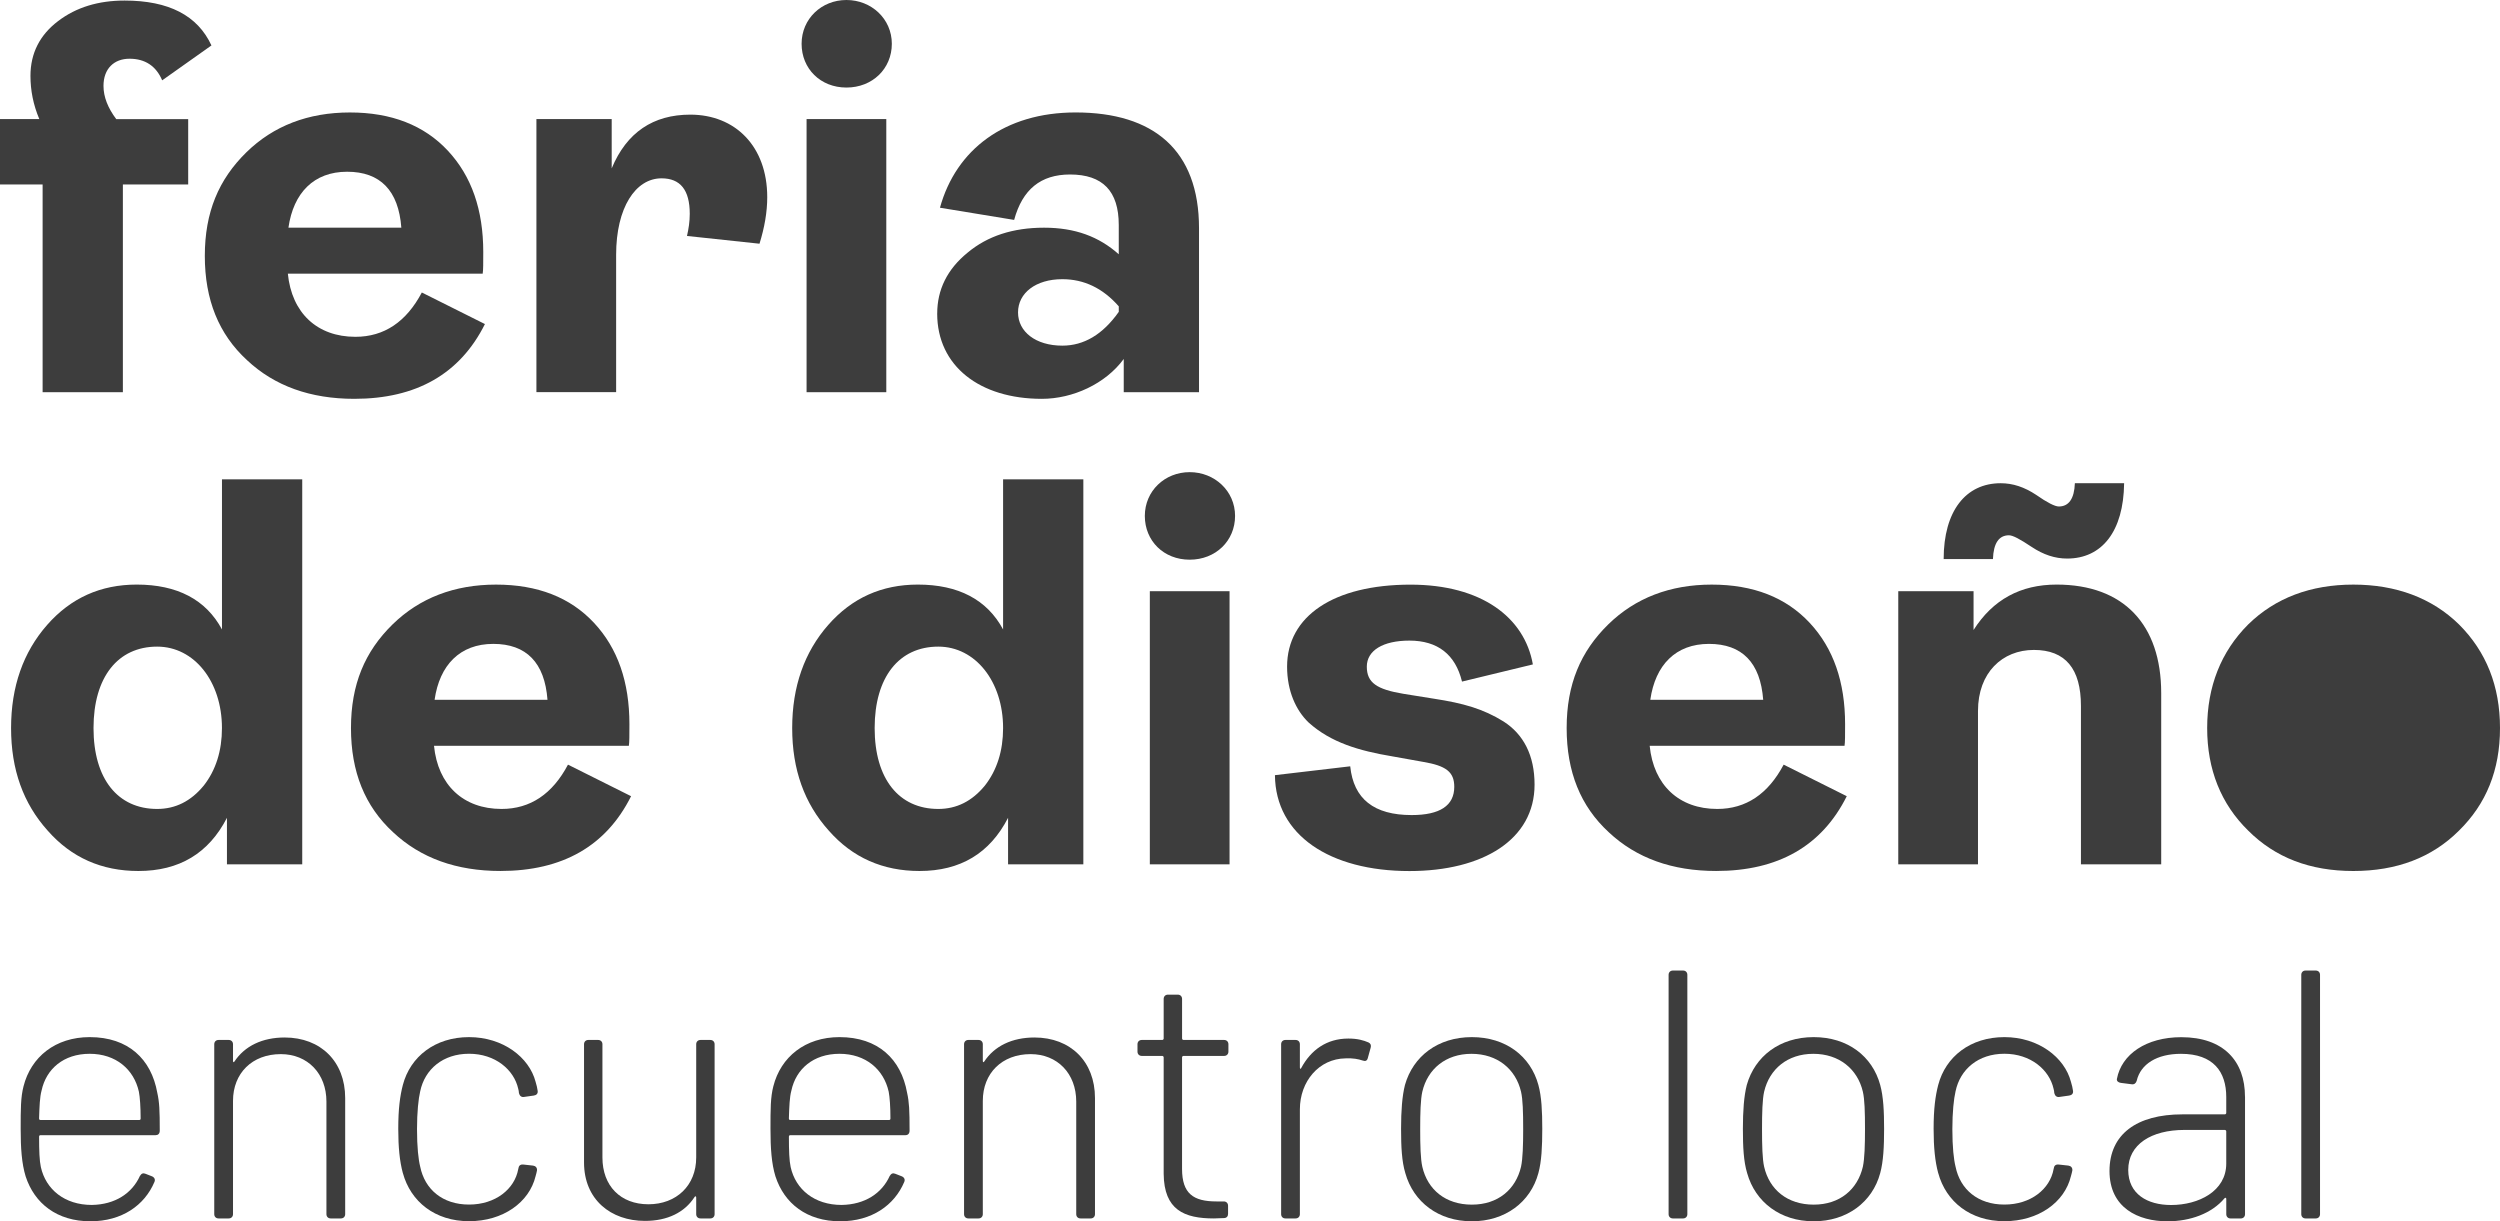
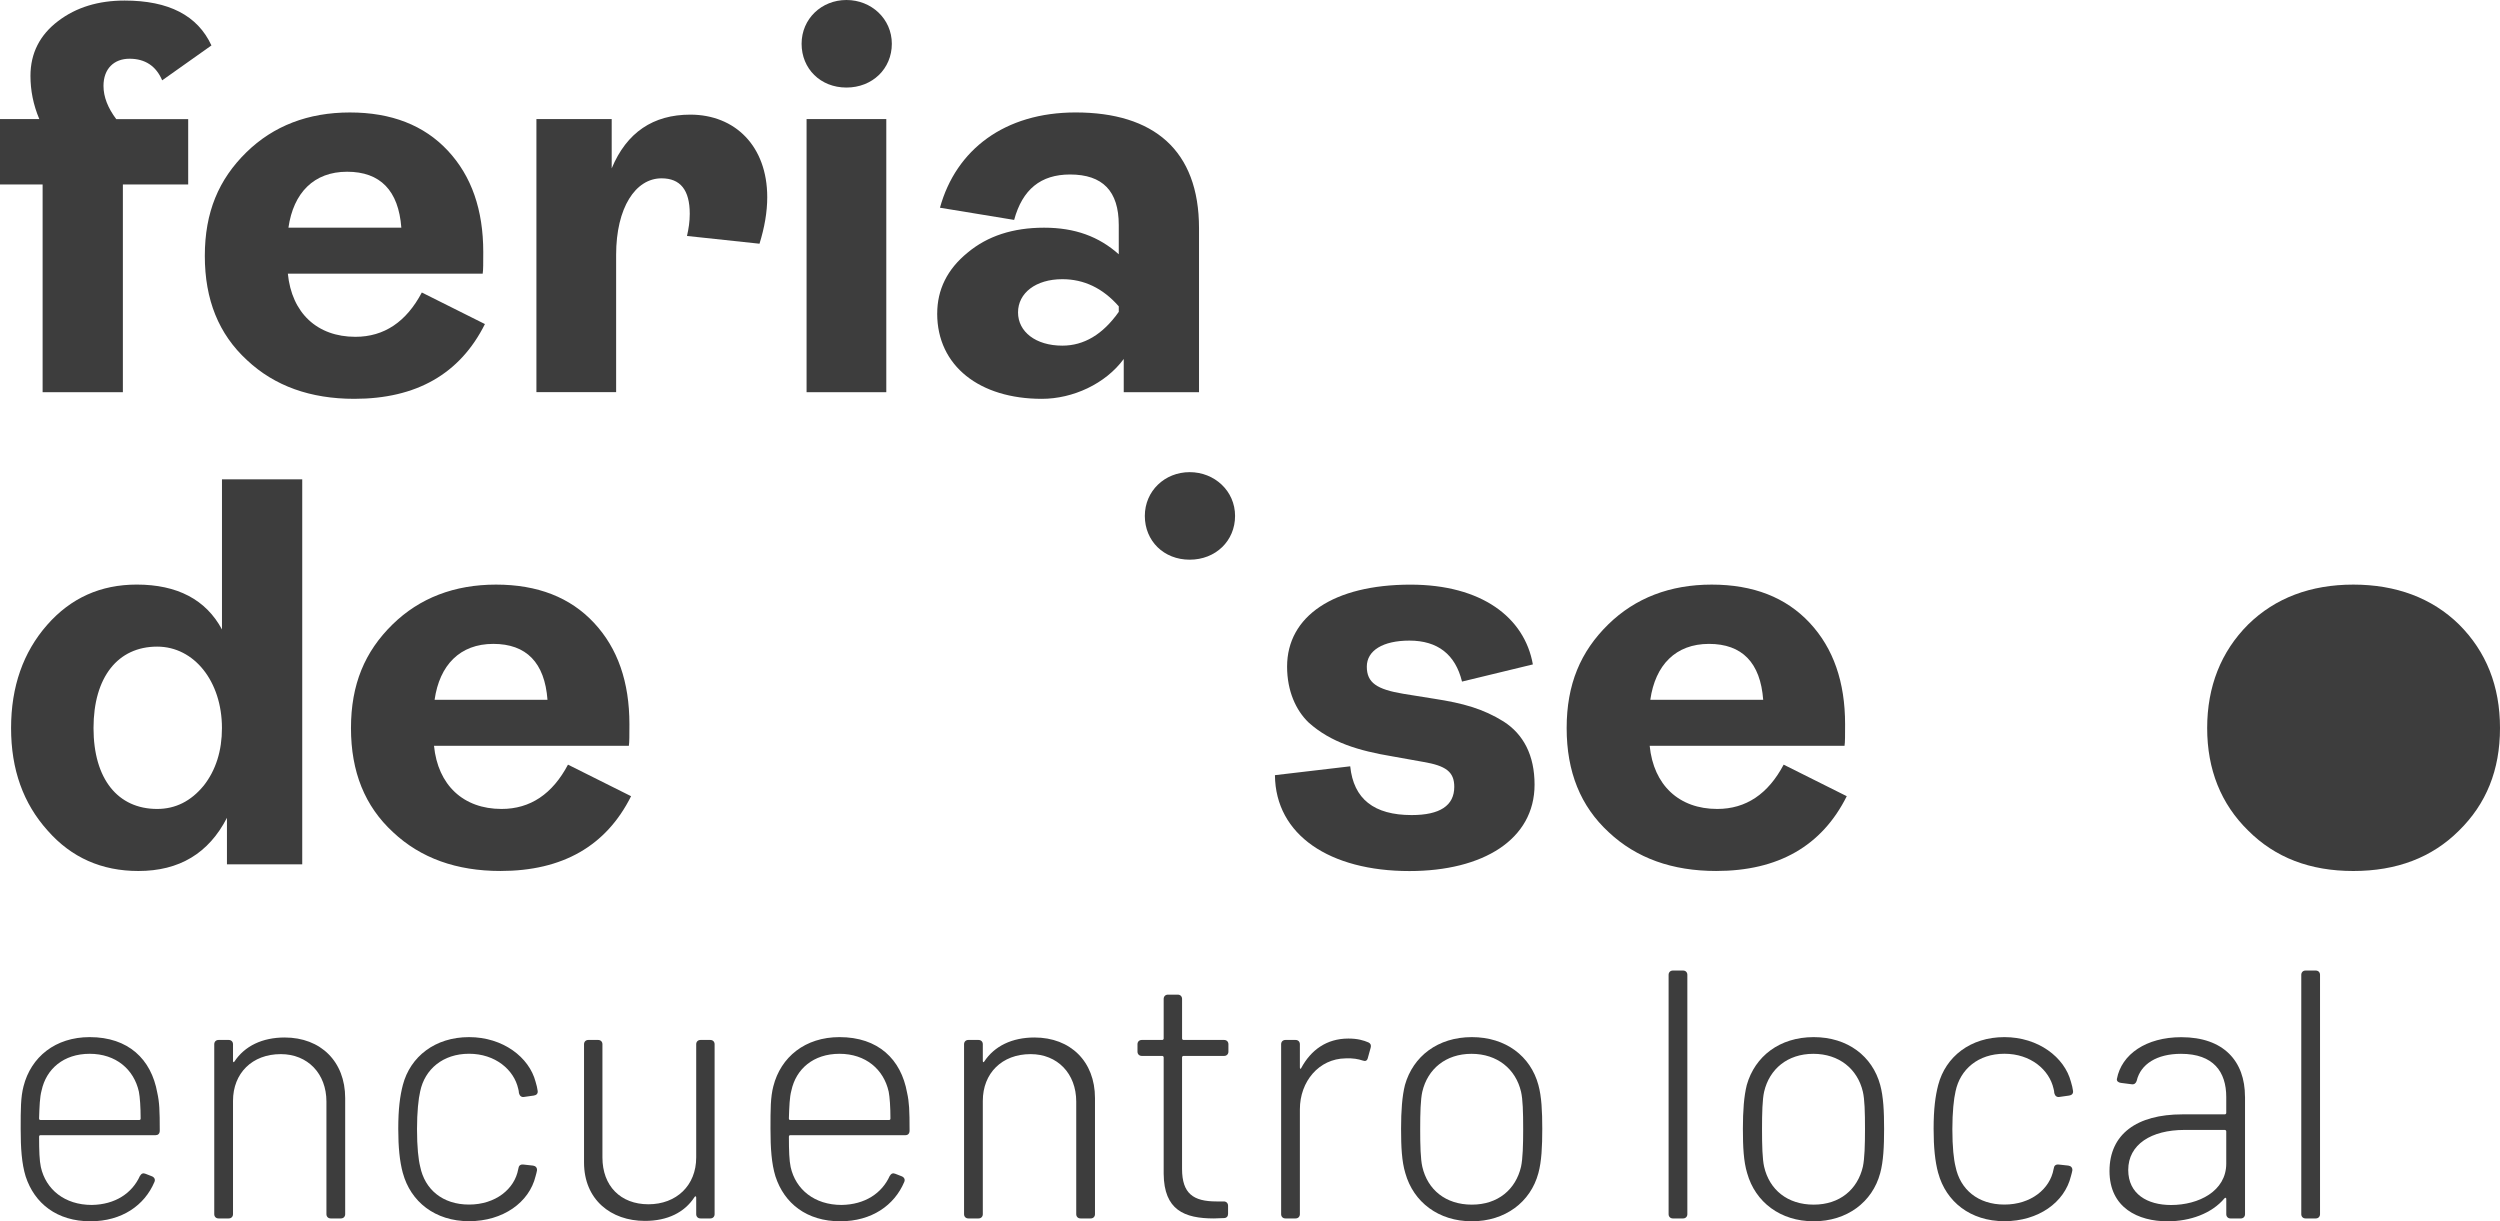
<svg xmlns="http://www.w3.org/2000/svg" width="305" height="149" viewBox="0 0 305 149" fill="none">
  <path d="M5.199 47.846V22.502H0V14.528H4.796C4.054 12.772 3.716 11.013 3.716 9.257C3.716 6.486 4.864 4.257 7.095 2.567C9.319 0.879 12.022 0.068 15.194 0.068C20.596 0.068 24.109 1.893 25.796 5.543L19.786 9.801C19.042 8.045 17.693 7.165 15.801 7.165C13.909 7.165 12.626 8.383 12.626 10.477C12.626 11.829 13.167 13.182 14.181 14.531H22.959V22.505H14.991V47.849H5.199V47.846Z" fill="#3D3D3D" />
  <path d="M59.161 39.535C56.124 45.617 50.787 48.657 43.223 48.657C37.886 48.657 33.497 47.101 30.122 43.927C26.677 40.752 24.988 36.561 24.988 31.223C24.988 25.886 26.677 21.898 30.053 18.586C33.363 15.342 37.617 13.721 42.682 13.721C47.746 13.721 51.732 15.274 54.635 18.382C57.538 21.491 58.958 25.613 58.958 30.751C58.958 32.103 58.958 32.98 58.889 33.386H35.118C35.59 38.182 38.696 41.091 43.357 41.091C46.87 41.091 49.57 39.266 51.463 35.684L59.161 39.535ZM35.186 27.777H48.963C48.625 23.25 46.398 20.952 42.347 20.952C38.296 20.952 35.796 23.519 35.189 27.777H35.186Z" fill="#3D3D3D" />
  <path d="M65.443 47.846V14.528H74.627V20.542C76.451 16.149 79.692 13.986 84.216 13.986C89.687 13.986 93.603 17.837 93.603 24.057C93.603 25.882 93.266 27.773 92.659 29.733L83.812 28.787C84.015 27.908 84.15 27.031 84.15 26.083C84.15 23.177 83.002 21.756 80.706 21.756C77.531 21.756 75.168 25.338 75.168 31.082V47.843H65.443V47.846Z" fill="#3D3D3D" />
  <path d="M97.795 5.34C97.795 2.298 100.226 0 103.266 0C106.307 0 108.803 2.298 108.803 5.34C108.803 8.383 106.438 10.681 103.266 10.681C100.094 10.681 97.795 8.383 97.795 5.34ZM98.402 47.846V14.529H108.128V47.846H98.402Z" fill="#3D3D3D" />
  <path d="M114.34 38.252C114.34 35.347 115.557 32.846 118.054 30.817C120.484 28.789 123.591 27.778 127.373 27.778C131.155 27.778 134.058 28.858 136.489 31.021V27.439C136.489 23.317 134.53 21.288 130.545 21.288C126.966 21.288 124.736 23.113 123.725 26.829L114.675 25.342C116.634 18.245 122.577 13.719 131.221 13.719C140.743 13.719 146.28 18.314 146.28 27.843V47.847H137.096V43.793C134.868 46.833 130.883 48.658 127.101 48.658C119.537 48.658 114.337 44.67 114.337 38.252H114.34ZM136.491 38.049V37.373C134.533 35.144 132.237 34.061 129.603 34.061C126.362 34.061 124.2 35.751 124.2 38.115C124.2 40.478 126.362 42.169 129.603 42.169C132.237 42.169 134.533 40.816 136.491 38.046V38.049Z" fill="#3D3D3D" />
  <path d="M5.809 101.327C2.837 98.015 1.351 93.892 1.351 88.824C1.351 83.756 2.837 79.564 5.74 76.252C8.643 72.94 12.291 71.319 16.68 71.319C21.61 71.319 25.123 73.144 27.081 76.794V58.48H36.873V105.45H27.688V99.775C25.461 104.101 21.879 106.261 16.883 106.261C12.425 106.261 8.712 104.639 5.809 101.327ZM24.851 95.852C26.337 93.958 27.078 91.595 27.078 88.824C27.078 83.146 23.7 78.888 19.176 78.888C14.381 78.888 11.409 82.604 11.409 88.824C11.409 95.044 14.381 98.692 19.176 98.692C21.404 98.692 23.296 97.746 24.848 95.852H24.851Z" fill="#3D3D3D" />
  <path d="M76.992 97.136C73.955 103.219 68.618 106.259 61.054 106.259C55.717 106.259 51.328 104.703 47.953 101.529C44.508 98.354 42.819 94.162 42.819 88.825C42.819 83.487 44.508 79.499 47.884 76.187C51.194 72.944 55.448 71.322 60.513 71.322C65.577 71.322 69.563 72.875 72.466 75.984C75.369 79.092 76.789 83.215 76.789 88.352C76.789 89.704 76.789 90.581 76.72 90.988H52.949C53.421 95.784 56.528 98.692 61.188 98.692C64.701 98.692 67.401 96.867 69.294 93.286L76.992 97.136ZM53.017 85.378H66.794C66.456 80.851 64.229 78.554 60.178 78.554C56.127 78.554 53.627 81.121 53.02 85.378H53.017Z" fill="#3D3D3D" />
-   <path d="M101.104 101.327C98.133 98.015 96.647 93.892 96.647 88.824C96.647 83.756 98.133 79.564 101.036 76.252C103.939 72.94 107.586 71.319 111.975 71.319C116.905 71.319 120.418 73.144 122.377 76.794V58.48H132.168V105.45H122.984V99.775C120.756 104.101 117.175 106.261 112.179 106.261C107.721 106.261 104.008 104.639 101.104 101.327ZM120.149 95.852C121.635 93.958 122.377 91.595 122.377 88.824C122.377 83.146 118.998 78.888 114.475 78.888C109.679 78.888 106.707 82.604 106.707 88.824C106.707 95.044 109.679 98.692 114.475 98.692C116.702 98.692 118.595 97.746 120.146 95.852H120.149Z" fill="#3D3D3D" />
-   <path d="M139.669 62.942C139.669 59.899 142.1 57.602 145.141 57.602C148.181 57.602 150.678 59.899 150.678 62.942C150.678 65.985 148.313 68.282 145.141 68.282C141.968 68.282 139.669 65.985 139.669 62.942ZM140.279 105.448V72.13H150.005V105.448H140.279Z" fill="#3D3D3D" />
+   <path d="M139.669 62.942C139.669 59.899 142.1 57.602 145.141 57.602C148.181 57.602 150.678 59.899 150.678 62.942C150.678 65.985 148.313 68.282 145.141 68.282C141.968 68.282 139.669 65.985 139.669 62.942ZM140.279 105.448H150.005V105.448H140.279Z" fill="#3D3D3D" />
  <path d="M155.542 94.57L164.727 93.49C165.133 97.478 167.63 99.438 172.222 99.438C175.666 99.438 177.421 98.289 177.421 95.991C177.421 94.166 176.408 93.421 173.639 92.952L169.857 92.275C165.806 91.599 162.362 90.585 159.659 88.153C158.104 86.666 157.025 84.302 157.025 81.328C157.025 75.177 162.697 71.326 172.084 71.326C180.728 71.326 185.996 75.314 187.009 81.059L178.366 83.153C177.556 79.841 175.394 78.154 171.95 78.154C168.709 78.154 166.751 79.368 166.751 81.331C166.751 83.293 167.967 84.101 171.208 84.643L174.99 85.25C178.503 85.792 180.934 86.468 183.433 88.021C185.864 89.577 187.216 92.144 187.216 95.725C187.216 102.415 180.934 106.268 171.953 106.268C162.227 106.268 155.611 101.876 155.542 94.576V94.57Z" fill="#3D3D3D" />
  <path d="M225.305 97.136C222.267 103.219 216.931 106.259 209.367 106.259C204.03 106.259 199.641 104.703 196.265 101.529C192.821 98.354 191.132 94.162 191.132 88.825C191.132 83.487 192.821 79.499 196.197 76.187C199.506 72.944 203.761 71.322 208.826 71.322C213.89 71.322 217.875 72.875 220.779 75.984C223.682 79.092 225.102 83.215 225.102 88.352C225.102 89.704 225.102 90.581 225.033 90.988H201.261C201.734 95.784 204.84 98.692 209.501 98.692C213.014 98.692 215.714 96.867 217.606 93.286L225.305 97.136ZM201.333 85.378H215.11C214.772 80.851 212.545 78.554 208.493 78.554C204.442 78.554 201.943 81.121 201.336 85.378H201.333Z" fill="#3D3D3D" />
-   <path d="M231.589 105.447V72.129H240.774V76.86C243.136 73.144 246.514 71.319 250.903 71.319C259.074 71.319 263.667 76.184 263.667 84.564V105.447H253.875V86.12C253.875 81.593 251.985 79.292 248.135 79.292C244.284 79.292 241.315 82.063 241.315 86.727V105.447H231.589ZM237.126 68.21C237.126 62.331 239.829 58.953 244.084 58.953C245.569 58.953 246.987 59.426 248.407 60.371C249.758 61.317 250.703 61.792 251.175 61.792C252.392 61.792 253.065 60.847 253.134 58.953H259.143C259.074 64.832 256.44 68.144 252.189 68.144C250.703 68.144 249.286 67.671 247.866 66.726C246.448 65.781 245.569 65.305 245.097 65.305C243.88 65.305 243.207 66.25 243.139 68.21H237.129H237.126Z" fill="#3D3D3D" />
  <path d="M17.075 143.465C17.247 143.164 17.464 143.078 17.765 143.207L18.541 143.51C18.841 143.639 18.973 143.897 18.841 144.201C17.633 147.052 14.87 148.997 11.028 148.997C6.968 148.997 4.206 146.837 3.126 143.51C2.651 141.955 2.522 140.098 2.522 137.72C2.522 135.342 2.522 133.875 2.869 132.534C3.776 128.95 6.754 126.529 10.942 126.529C15.649 126.529 18.455 129.208 19.188 133.311C19.448 134.477 19.491 135.471 19.491 137.932C19.491 138.322 19.277 138.494 18.973 138.494H4.941C4.856 138.494 4.77 138.537 4.77 138.666C4.77 140.393 4.813 141.602 4.984 142.382C5.589 145.103 7.876 147.003 11.2 147.003C14.049 146.96 16.122 145.576 17.072 143.459L17.075 143.465ZM4.77 136.468C4.77 136.597 4.856 136.64 4.941 136.64H16.986C17.072 136.64 17.158 136.597 17.158 136.468C17.158 135.084 17.072 133.832 16.943 133.185C16.339 130.463 14.137 128.563 10.942 128.563C7.747 128.563 5.631 130.42 5.07 133.056C4.856 133.835 4.813 135.001 4.767 136.468H4.77Z" fill="#3D3D3D" />
  <path d="M42.112 133.96V148.131C42.112 148.432 41.897 148.649 41.594 148.649H40.343C40.039 148.649 39.825 148.435 39.825 148.131V134.393C39.825 130.981 37.537 128.603 34.256 128.603C30.76 128.603 28.427 130.935 28.427 134.307V148.131C28.427 148.432 28.212 148.649 27.909 148.649H26.658C26.354 148.649 26.139 148.435 26.139 148.131V127.394C26.139 127.09 26.354 126.875 26.658 126.875H27.909C28.212 126.875 28.427 127.09 28.427 127.394V129.425C28.427 129.597 28.513 129.64 28.599 129.511C29.85 127.611 32.009 126.574 34.728 126.574C39.132 126.574 42.112 129.511 42.112 133.963V133.96Z" fill="#3D3D3D" />
  <path d="M49.149 143.121C48.76 141.694 48.588 139.966 48.588 137.72C48.588 135.256 48.803 133.701 49.149 132.363C50.057 128.907 53.077 126.529 57.223 126.529C61.369 126.529 64.561 128.993 65.34 131.973C65.469 132.36 65.554 132.792 65.597 133.096C65.64 133.44 65.425 133.615 65.122 133.658L63.914 133.829C63.613 133.872 63.396 133.701 63.31 133.354C63.31 133.182 63.267 133.007 63.224 132.835C62.706 130.503 60.418 128.558 57.223 128.558C54.028 128.558 51.826 130.457 51.265 133.136C51.05 134.044 50.876 135.686 50.876 137.757C50.876 139.961 51.047 141.473 51.265 142.336C51.826 145.101 53.985 146.957 57.223 146.957C60.461 146.957 62.792 145.055 63.224 142.637L63.267 142.465C63.31 142.164 63.567 142.032 63.871 142.075L65.036 142.204C65.34 142.247 65.554 142.462 65.511 142.809C65.469 142.98 65.425 143.241 65.34 143.499C64.564 146.696 61.369 148.986 57.223 148.986C53.077 148.986 50.1 146.61 49.149 143.109V143.121Z" fill="#3D3D3D" />
  <path d="M85.455 126.875H86.664C86.967 126.875 87.182 127.09 87.182 127.394V148.131C87.182 148.432 86.967 148.649 86.664 148.649H85.455C85.152 148.649 84.937 148.435 84.937 148.131V146.1C84.937 145.928 84.808 145.885 84.722 146.057C83.514 147.913 81.441 148.95 78.679 148.95C74.533 148.95 71.252 146.357 71.252 141.822V127.394C71.252 127.09 71.467 126.875 71.77 126.875H72.978C73.279 126.875 73.497 127.09 73.497 127.394V141.217C73.497 144.673 75.698 146.922 79.108 146.922C82.518 146.922 84.937 144.633 84.937 141.217V127.394C84.937 127.09 85.152 126.875 85.455 126.875Z" fill="#3D3D3D" />
  <path d="M108.551 143.465C108.723 143.164 108.941 143.078 109.241 143.207L110.017 143.51C110.318 143.639 110.449 143.897 110.318 144.201C109.11 147.052 106.347 148.997 102.505 148.997C98.445 148.997 95.682 146.837 94.603 143.51C94.127 141.955 93.999 140.098 93.999 137.72C93.999 135.342 93.999 133.875 94.345 132.534C95.252 128.95 98.23 126.529 102.419 126.529C107.125 126.529 109.931 129.208 110.664 133.311C110.925 134.477 110.968 135.471 110.968 137.932C110.968 138.322 110.753 138.494 110.449 138.494H96.418C96.332 138.494 96.246 138.537 96.246 138.666C96.246 140.393 96.289 141.602 96.461 142.382C97.065 145.103 99.352 147.003 102.676 147.003C105.525 146.96 107.598 145.576 108.548 143.459L108.551 143.465ZM96.246 136.468C96.246 136.597 96.332 136.64 96.418 136.64H108.462C108.548 136.64 108.634 136.597 108.634 136.468C108.634 135.084 108.548 133.832 108.42 133.185C107.815 130.463 105.614 128.563 102.419 128.563C99.224 128.563 97.108 130.42 96.547 133.056C96.332 133.835 96.289 135.001 96.243 136.468H96.246Z" fill="#3D3D3D" />
  <path d="M133.588 133.96V148.131C133.588 148.432 133.374 148.649 133.07 148.649H131.819C131.515 148.649 131.301 148.435 131.301 148.131V134.393C131.301 130.981 129.013 128.603 125.732 128.603C122.236 128.603 119.903 130.935 119.903 134.307V148.131C119.903 148.432 119.688 148.649 119.385 148.649H118.134C117.83 148.649 117.615 148.435 117.615 148.131V127.394C117.615 127.09 117.83 126.875 118.134 126.875H119.385C119.688 126.875 119.903 127.09 119.903 127.394V129.425C119.903 129.597 119.989 129.64 120.075 129.511C121.326 127.611 123.485 126.574 126.205 126.574C130.608 126.574 133.588 129.511 133.588 133.963V133.96Z" fill="#3D3D3D" />
  <path d="M149.346 128.821H144.382C144.296 128.821 144.21 128.907 144.21 128.993V142.602C144.21 145.624 145.593 146.575 148.399 146.575H149.306C149.607 146.575 149.824 146.79 149.824 147.094V148.088C149.824 148.389 149.653 148.607 149.306 148.607C148.874 148.607 148.485 148.65 148.098 148.65C144.471 148.65 142.011 147.613 141.968 143.206V128.993C141.968 128.907 141.882 128.821 141.797 128.821H139.291C138.991 128.821 138.773 128.606 138.773 128.302V127.394C138.773 127.09 138.988 126.875 139.291 126.875H141.797C141.882 126.875 141.968 126.789 141.968 126.703V121.864C141.968 121.561 142.183 121.346 142.487 121.346H143.695C143.995 121.346 144.213 121.561 144.213 121.864V126.703C144.213 126.789 144.299 126.875 144.385 126.875H149.349C149.65 126.875 149.867 127.09 149.867 127.394V128.302C149.867 128.603 149.653 128.821 149.349 128.821H149.346Z" fill="#3D3D3D" />
  <path d="M166.959 127.179C167.22 127.308 167.306 127.523 167.22 127.826L166.874 129.078C166.788 129.425 166.573 129.511 166.227 129.379C165.708 129.207 165.061 129.078 164.154 129.121C160.916 129.164 158.585 131.929 158.585 135.341V148.131C158.585 148.432 158.37 148.649 158.067 148.649H156.816C156.512 148.649 156.298 148.435 156.298 148.131V127.394C156.298 127.09 156.512 126.875 156.816 126.875H158.067C158.37 126.875 158.585 127.09 158.585 127.394V130.244C158.585 130.416 158.714 130.459 158.757 130.287C159.922 128.127 161.823 126.703 164.5 126.703C165.622 126.703 166.355 126.918 166.959 127.179Z" fill="#3D3D3D" />
  <path d="M171.449 143.121C171.017 141.694 170.931 139.923 170.931 137.72C170.931 135.517 171.059 133.743 171.406 132.363C172.399 128.864 175.42 126.529 179.566 126.529C183.711 126.529 186.732 128.861 187.682 132.363C188.072 133.789 188.157 135.56 188.157 137.72C188.157 139.88 188.072 141.694 187.682 143.121C186.732 146.662 183.625 148.997 179.566 148.997C175.506 148.997 172.442 146.665 171.449 143.121ZM185.566 142.344C185.781 141.35 185.827 139.666 185.827 137.766C185.827 135.649 185.784 134.136 185.566 133.188C184.919 130.423 182.675 128.566 179.523 128.566C176.37 128.566 174.169 130.423 173.522 133.188C173.307 134.139 173.264 135.781 173.264 137.766C173.264 139.752 173.307 141.396 173.522 142.344C174.169 145.152 176.37 146.966 179.566 146.966C182.761 146.966 184.919 145.109 185.566 142.344Z" fill="#3D3D3D" />
  <path d="M203.569 148.131V118.925C203.569 118.624 203.784 118.406 204.087 118.406H205.338C205.642 118.406 205.857 118.621 205.857 118.925V148.131C205.857 148.432 205.642 148.65 205.338 148.65H204.087C203.787 148.65 203.569 148.435 203.569 148.131Z" fill="#3D3D3D" />
  <path d="M213.152 143.121C212.719 141.694 212.633 139.923 212.633 137.72C212.633 135.517 212.762 133.743 213.109 132.363C214.102 128.864 217.123 126.529 221.268 126.529C225.414 126.529 228.434 128.861 229.385 132.363C229.774 133.789 229.86 135.56 229.86 137.72C229.86 139.88 229.774 141.694 229.385 143.121C228.434 146.662 225.328 148.997 221.268 148.997C217.208 148.997 214.145 146.665 213.152 143.121ZM227.269 142.344C227.484 141.35 227.53 139.666 227.53 137.766C227.53 135.649 227.487 134.136 227.269 133.188C226.622 130.423 224.377 128.566 221.225 128.566C218.073 128.566 215.871 130.423 215.224 133.188C215.01 134.139 214.967 135.781 214.967 137.766C214.967 139.752 215.01 141.396 215.224 142.344C215.871 145.152 218.073 146.966 221.268 146.966C224.463 146.966 226.622 145.109 227.269 142.344Z" fill="#3D3D3D" />
  <path d="M236.462 143.121C236.073 141.694 235.901 139.966 235.901 137.72C235.901 135.256 236.116 133.701 236.462 132.363C237.37 128.907 240.39 126.529 244.536 126.529C248.681 126.529 251.874 128.993 252.652 131.973C252.781 132.36 252.867 132.792 252.91 133.096C252.953 133.44 252.738 133.615 252.435 133.658L251.227 133.829C250.926 133.872 250.708 133.701 250.622 133.354C250.622 133.182 250.58 133.007 250.537 132.835C250.018 130.503 247.731 128.558 244.536 128.558C241.341 128.558 239.139 130.457 238.578 133.136C238.363 134.044 238.188 135.686 238.188 137.757C238.188 139.961 238.36 141.473 238.578 142.336C239.139 145.101 241.298 146.957 244.536 146.957C247.774 146.957 250.104 145.055 250.537 142.637L250.58 142.465C250.622 142.164 250.88 142.032 251.184 142.075L252.349 142.204C252.652 142.247 252.867 142.462 252.824 142.809C252.781 142.98 252.738 143.241 252.652 143.499C251.876 146.696 248.681 148.986 244.536 148.986C240.39 148.986 237.413 146.61 236.462 143.109V143.121Z" fill="#3D3D3D" />
  <path d="M273.893 133.789V148.134C273.893 148.435 273.679 148.652 273.375 148.652H272.124C271.823 148.652 271.606 148.438 271.606 148.134V146.277C271.606 146.148 271.52 146.062 271.391 146.191C269.836 148.048 267.202 148.999 264.44 148.999C260.855 148.999 257.359 147.357 257.359 142.865C257.359 138.373 260.683 135.952 266.252 135.952H271.431C271.517 135.952 271.603 135.866 271.603 135.78V133.837C271.603 130.769 270.048 128.566 266.077 128.566C263.143 128.566 261.156 129.818 260.68 131.849C260.595 132.15 260.377 132.325 260.076 132.282L258.736 132.11C258.436 132.067 258.218 131.895 258.261 131.634C258.822 128.611 261.846 126.537 266.117 126.537C271.297 126.537 273.888 129.474 273.888 133.794L273.893 133.789ZM271.603 141.954V138.023C271.603 137.937 271.517 137.851 271.431 137.851H266.51C262.45 137.851 259.644 139.622 259.644 142.733C259.644 145.67 261.975 147.011 264.869 147.011C268.236 147.011 271.603 145.326 271.603 141.957V141.954Z" fill="#3D3D3D" />
  <path d="M280.756 148.131V118.925C280.756 118.624 280.971 118.406 281.274 118.406H282.525C282.829 118.406 283.043 118.621 283.043 118.925V148.131C283.043 148.432 282.829 148.65 282.525 148.65H281.274C280.973 148.65 280.756 148.435 280.756 148.131Z" fill="#3D3D3D" />
  <path fill-rule="evenodd" clip-rule="evenodd" d="M269.275 88.825C269.275 93.893 270.965 98.085 274.274 101.328C277.584 104.64 281.841 106.262 287.106 106.262C292.371 106.262 296.694 104.64 300.004 101.328C303.311 98.082 305 93.962 305 88.825C305 83.688 303.314 79.499 300.004 76.187C296.694 72.944 292.305 71.322 287.106 71.322C281.907 71.322 277.584 72.944 274.274 76.187C270.965 79.499 269.275 83.757 269.275 88.825Z" fill="#3D3D3D" />
</svg>